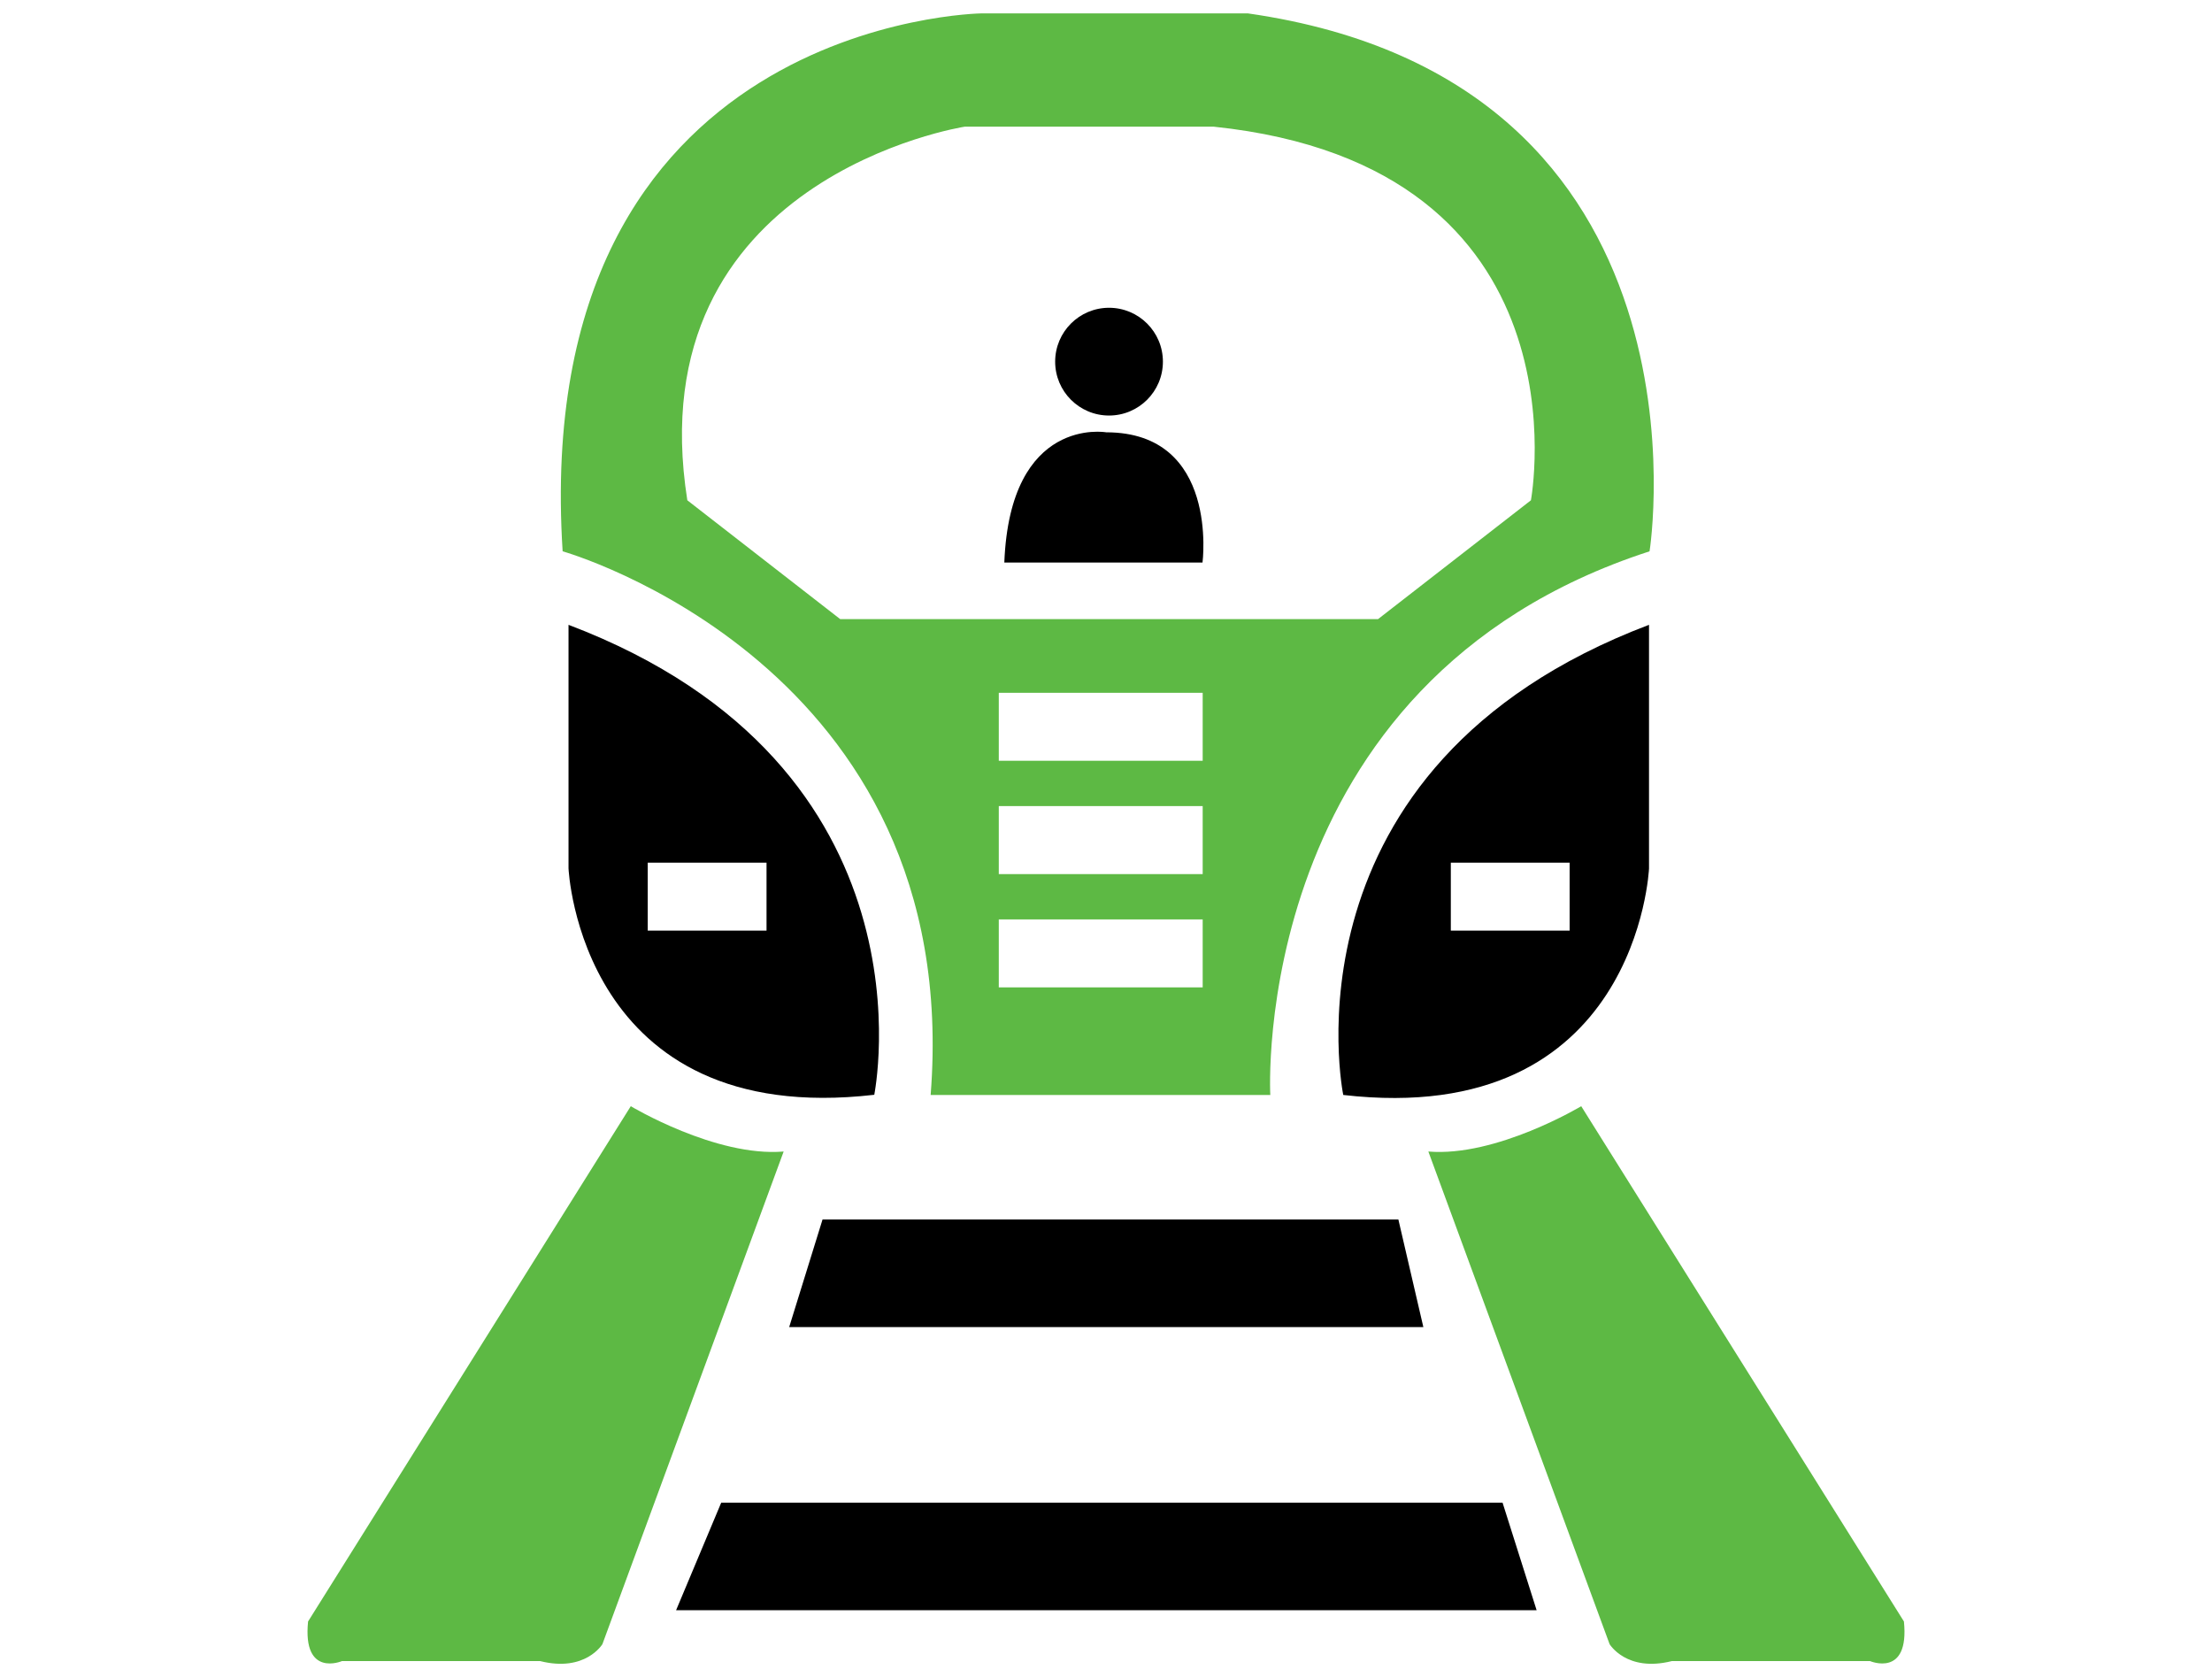
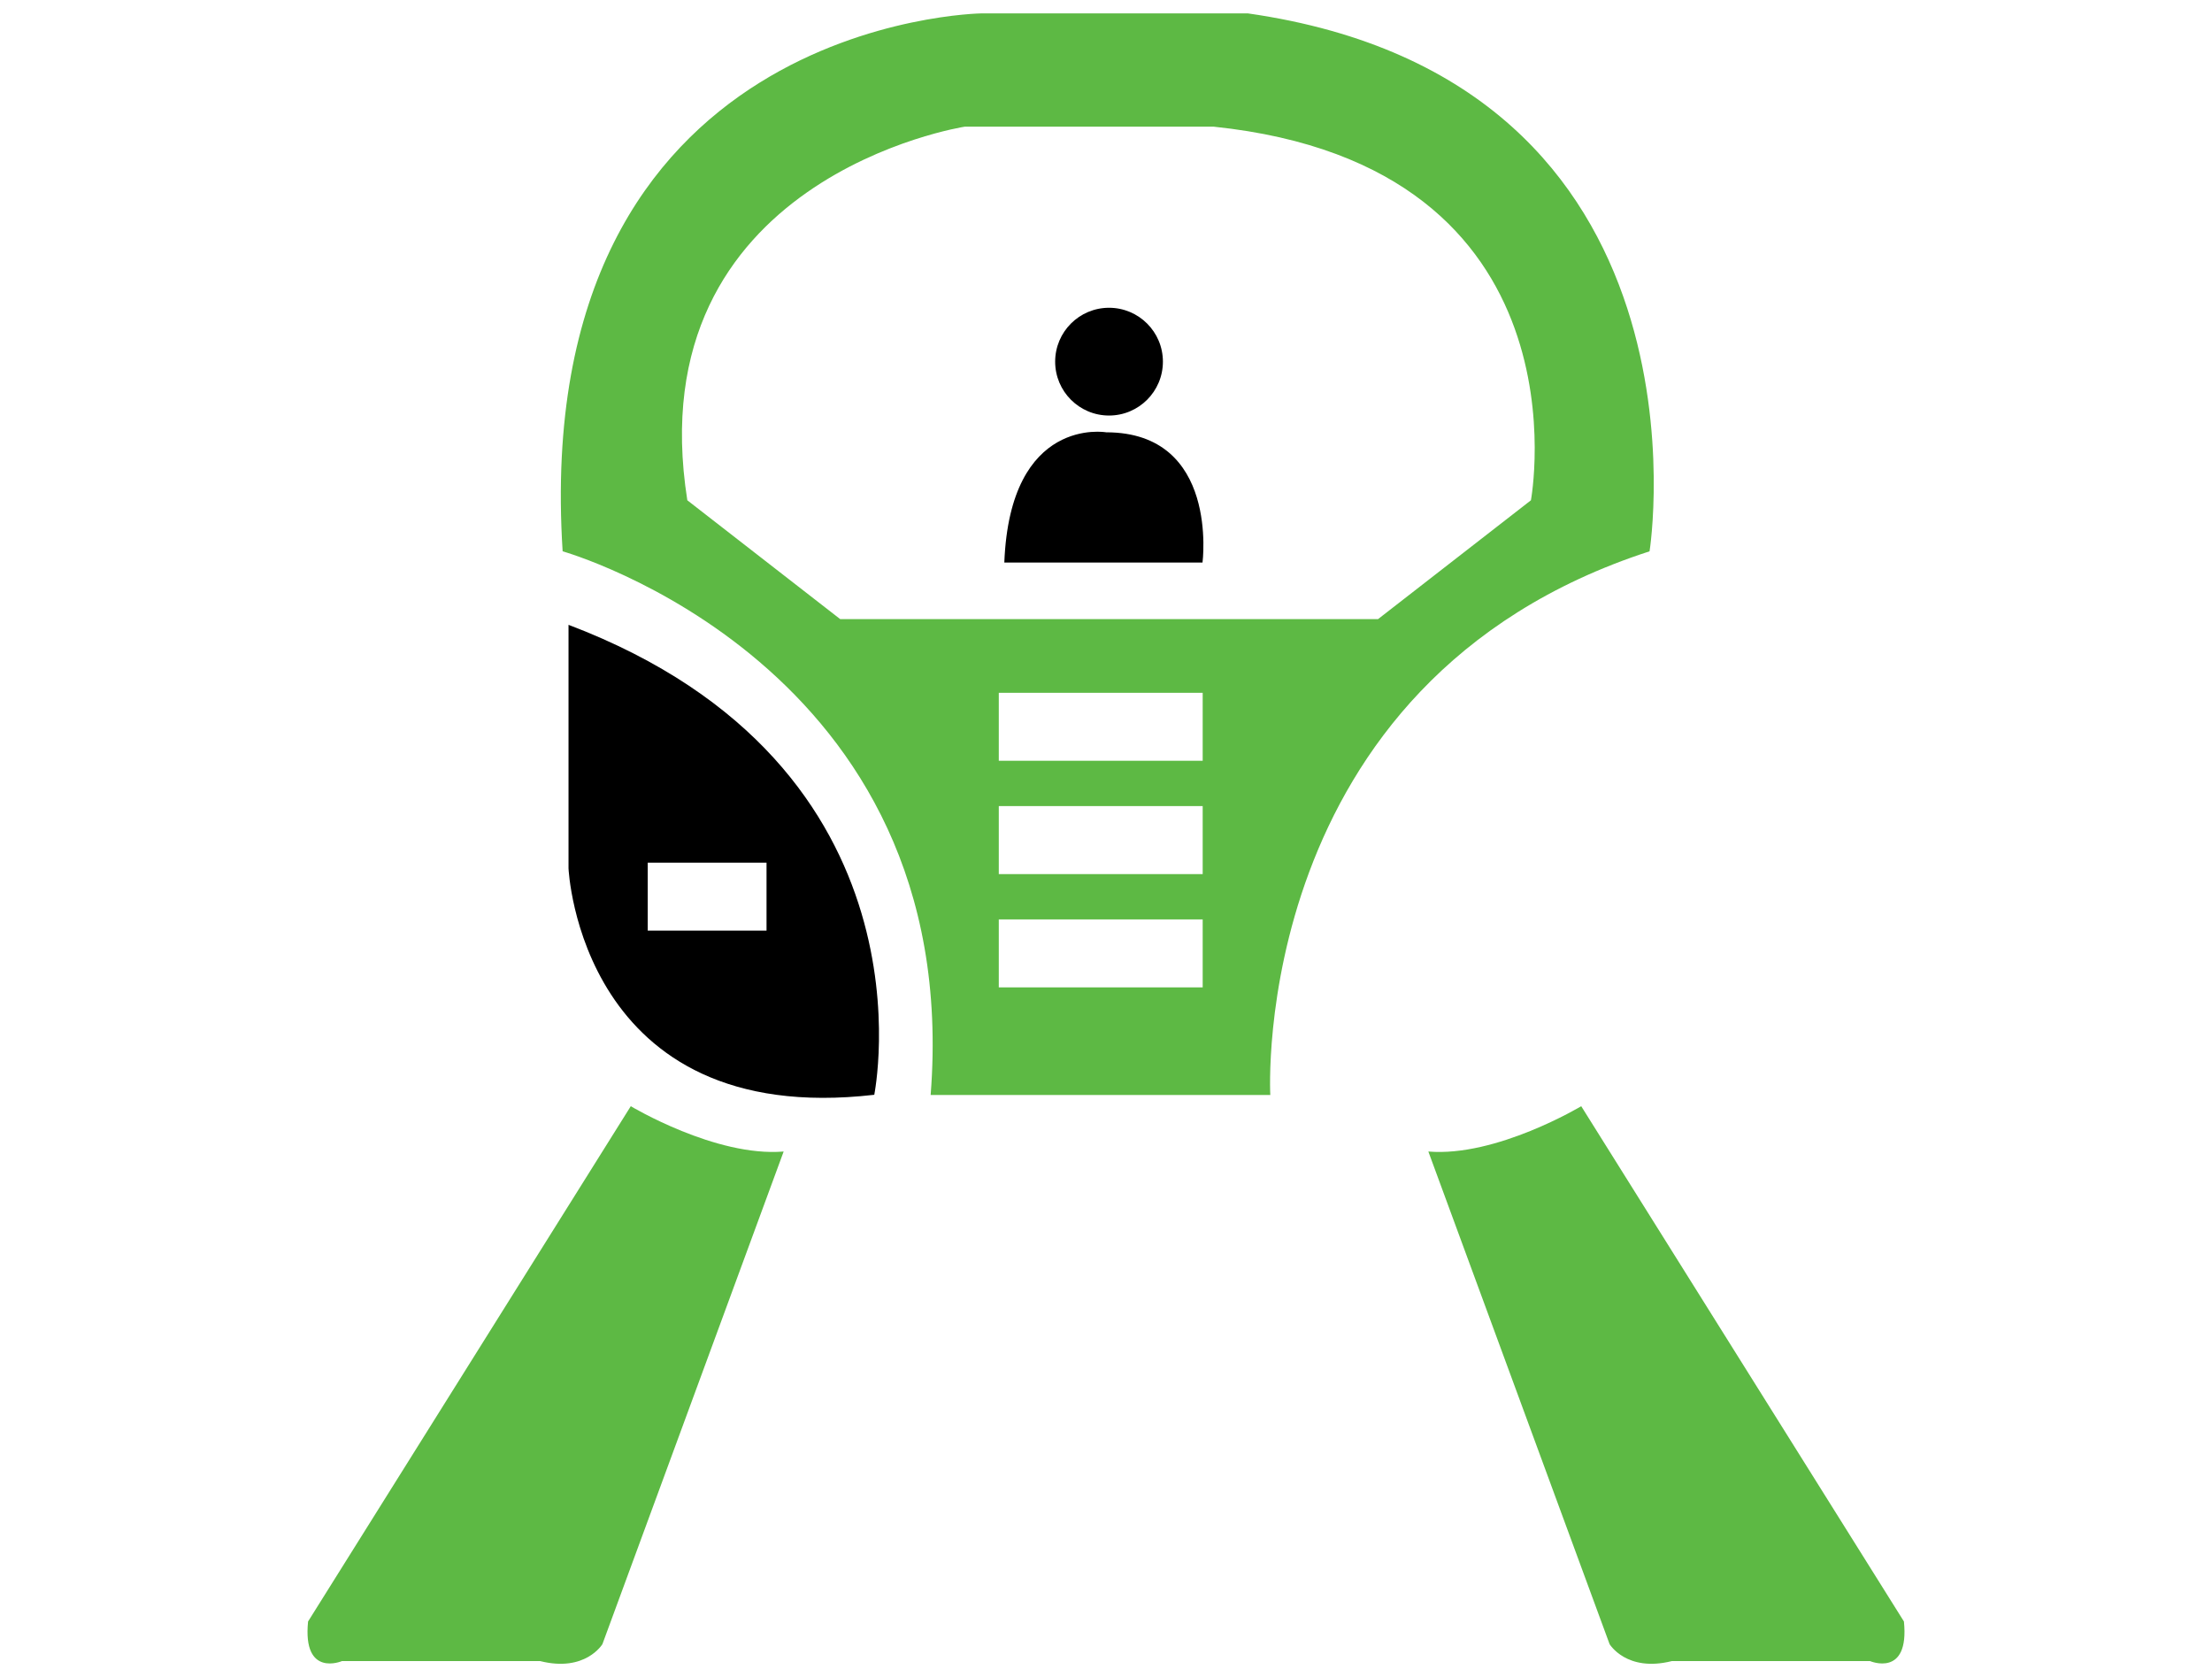
<svg xmlns="http://www.w3.org/2000/svg" version="1.1" id="Layer_1" x="0px" y="0px" viewBox="0 0 124 94" style="enable-background:new 0 0 124 94;" xml:space="preserve">
  <style type="text/css">
	.st0{fill:#5DB944;}
</style>
  <g>
    <path class="st0" d="M35.36,62c0,0,4.76,2.86,8.57,2.54L33.77,92.15c0,0-0.95,1.59-3.49,0.95H19.17c0,0-2.22,0.95-1.9-2.22   L35.36,62z" />
    <path class="st0" d="M88.64,62c0,0-4.76,2.86-8.57,2.54l10.16,27.61c0,0,0.95,1.59,3.49,0.95h11.11c0,0,2.22,0.95,1.9-2.22   L88.64,62z" />
-     <polygon points="40.43,84.22 37.9,90.25 86.14,90.25 84.23,84.22  " />
-     <polygon points="46.11,68.35 44.24,74.38 79.79,74.38 78.39,68.35  " />
    <path class="st0" d="M69.95,0.75H55.03c0,0-25.39,0.32-23.49,30.15c0,0,22.53,6.35,20.63,30.47h19.04c0,0-1.27-23.17,21.26-30.47   C92.48,30.9,96.61,4.56,69.95,0.75z M67.41,55.34H55.99v-3.81h11.43V55.34z M67.41,48.99H55.99v-3.81h11.43V48.99z M67.41,42.64   H55.99v-3.81h11.43V42.64z M85.82,28.04l-8.57,6.66H47.1l-8.57-6.66C35.67,9.95,54.08,7.1,54.08,7.1h13.96   C89.31,9.32,85.82,28.04,85.82,28.04z" />
    <path d="M31.87,35.02v13.65c0,0,0.63,14.6,17.14,12.69C49,61.37,52.81,42.96,31.87,35.02z M42.97,52.16h-6.66v-3.81h6.66V52.16z" />
-     <path d="M75.3,61.37c16.5,1.9,17.14-12.69,17.14-12.69V35.02C71.49,42.96,75.3,61.37,75.3,61.37z M81.33,48.35h6.66v3.81h-6.66   V48.35z" />
    <circle cx="62.17" cy="20.27" r="3.02" />
    <path d="M56.3,31.53h11.11c0,0,0.95-7.3-5.4-7.3C62.02,24.23,56.62,23.28,56.3,31.53z" />
  </g>
</svg>